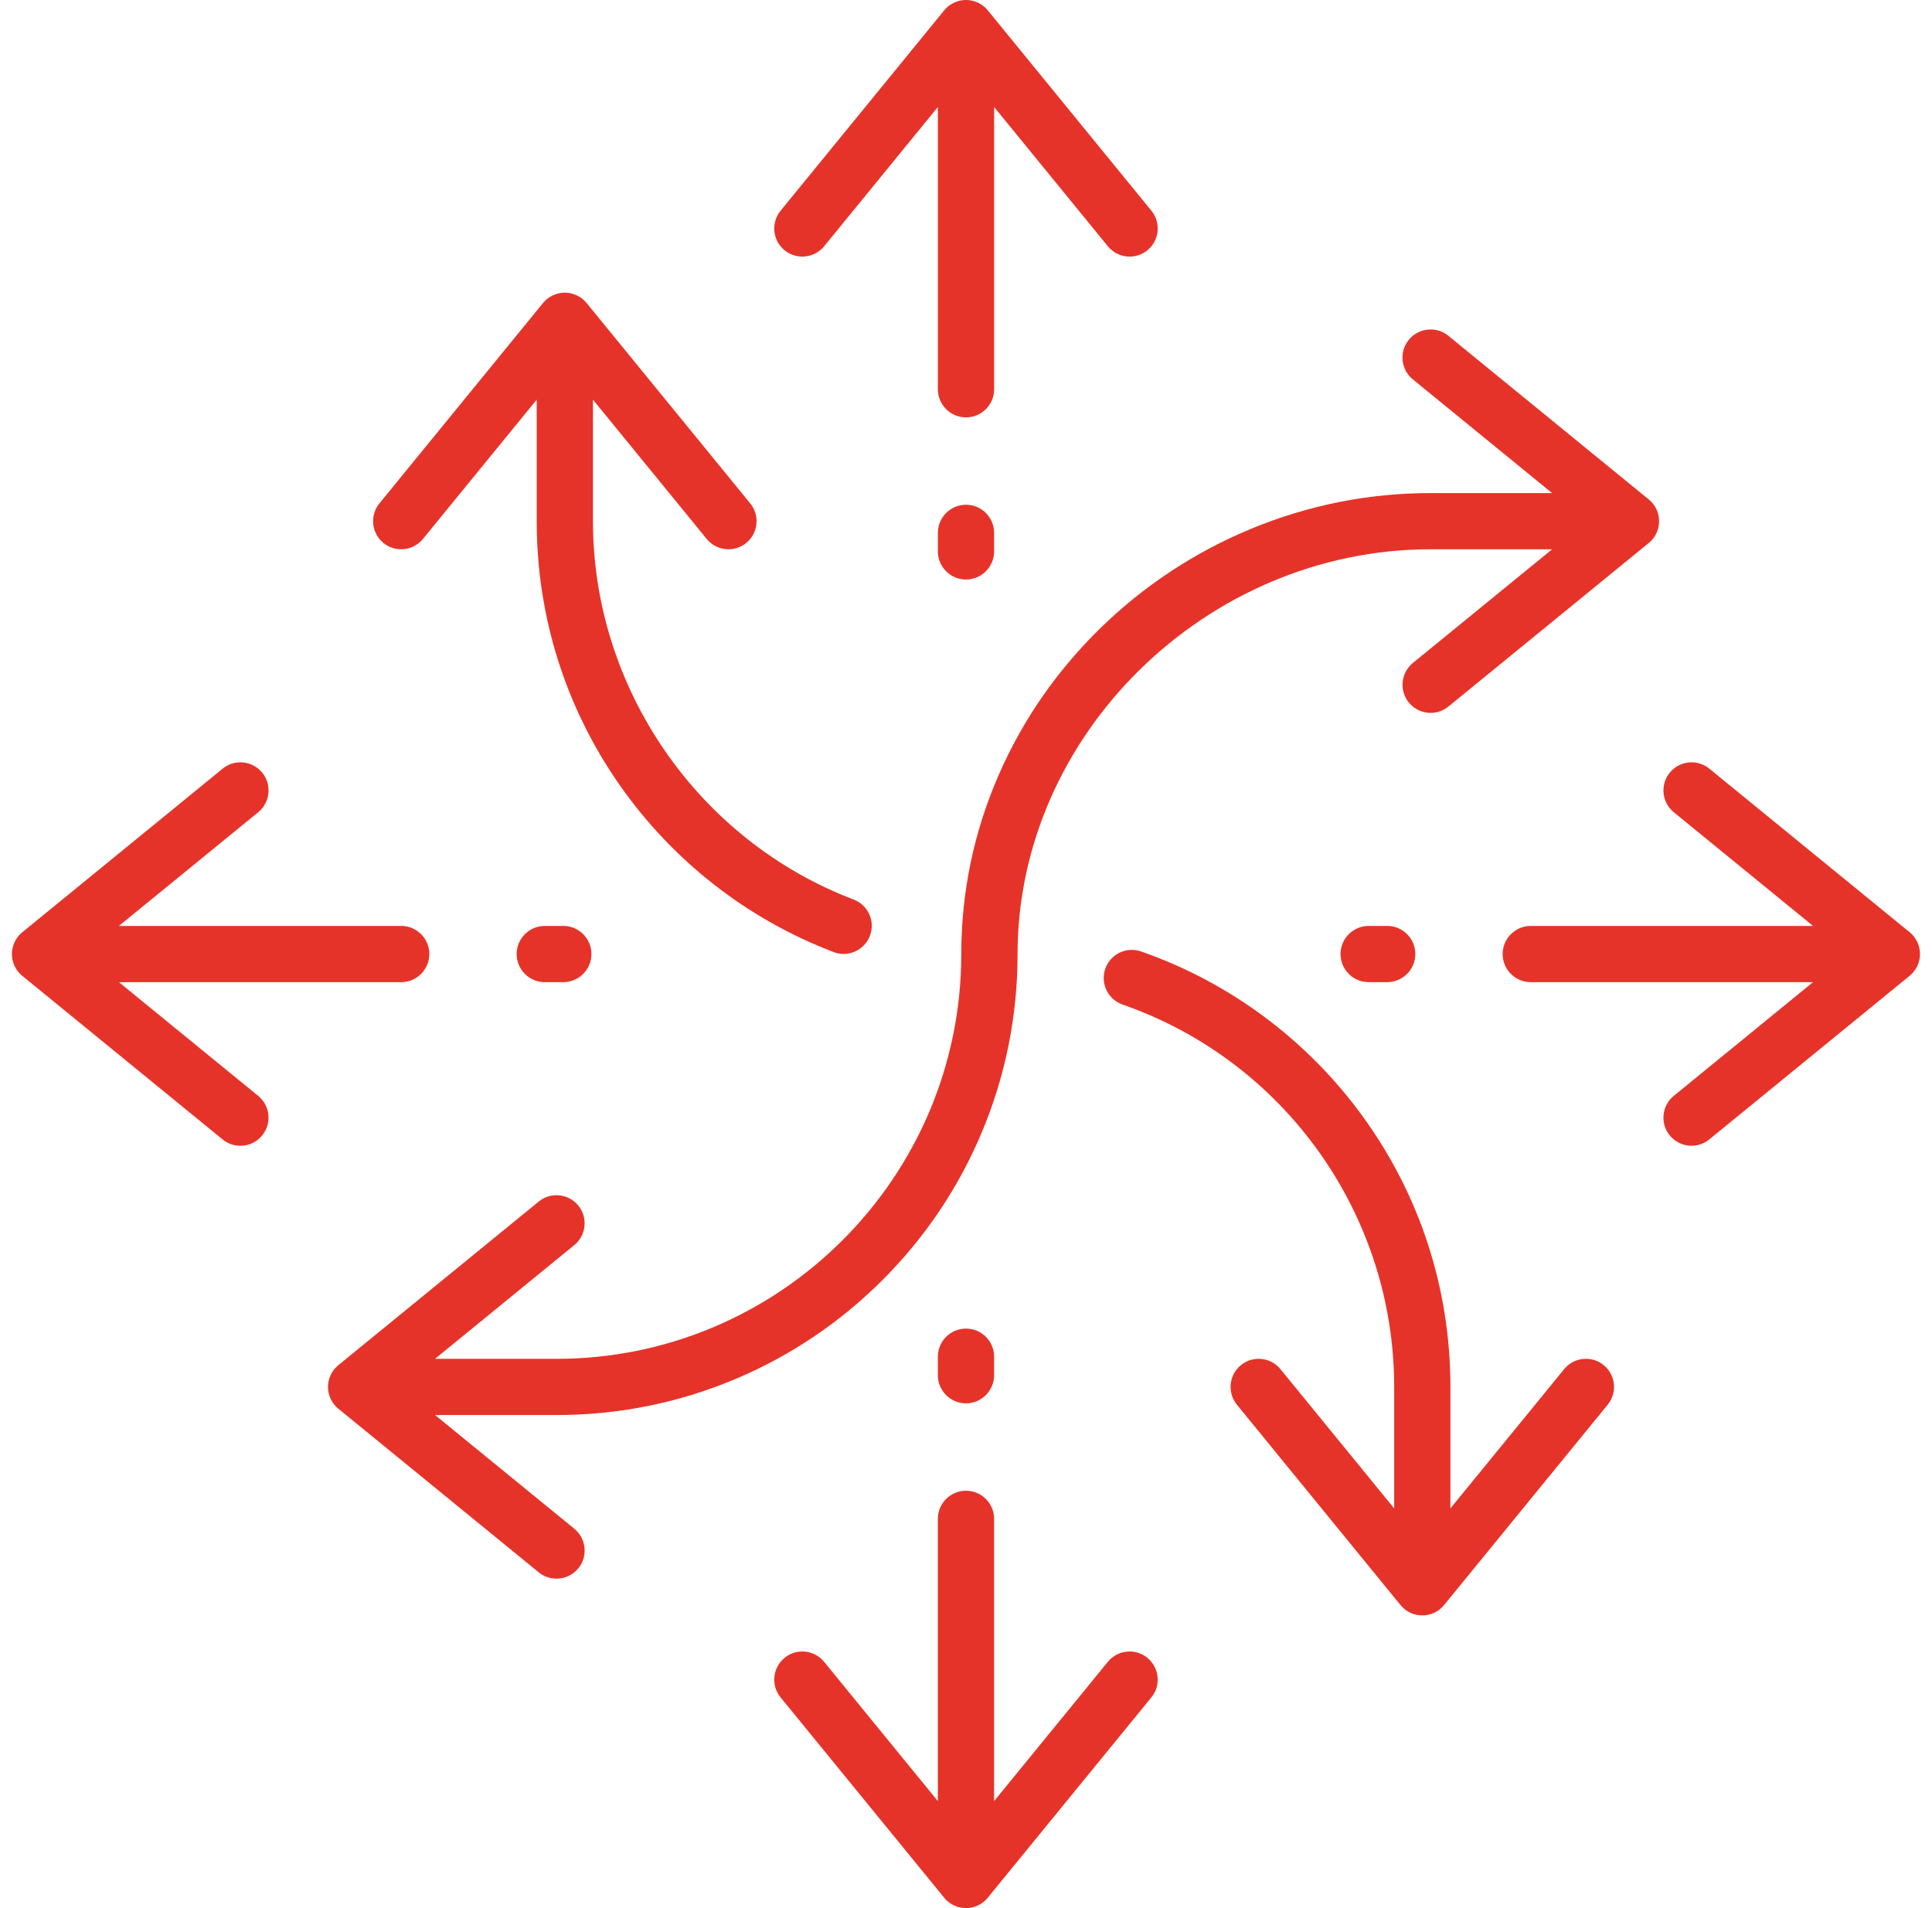
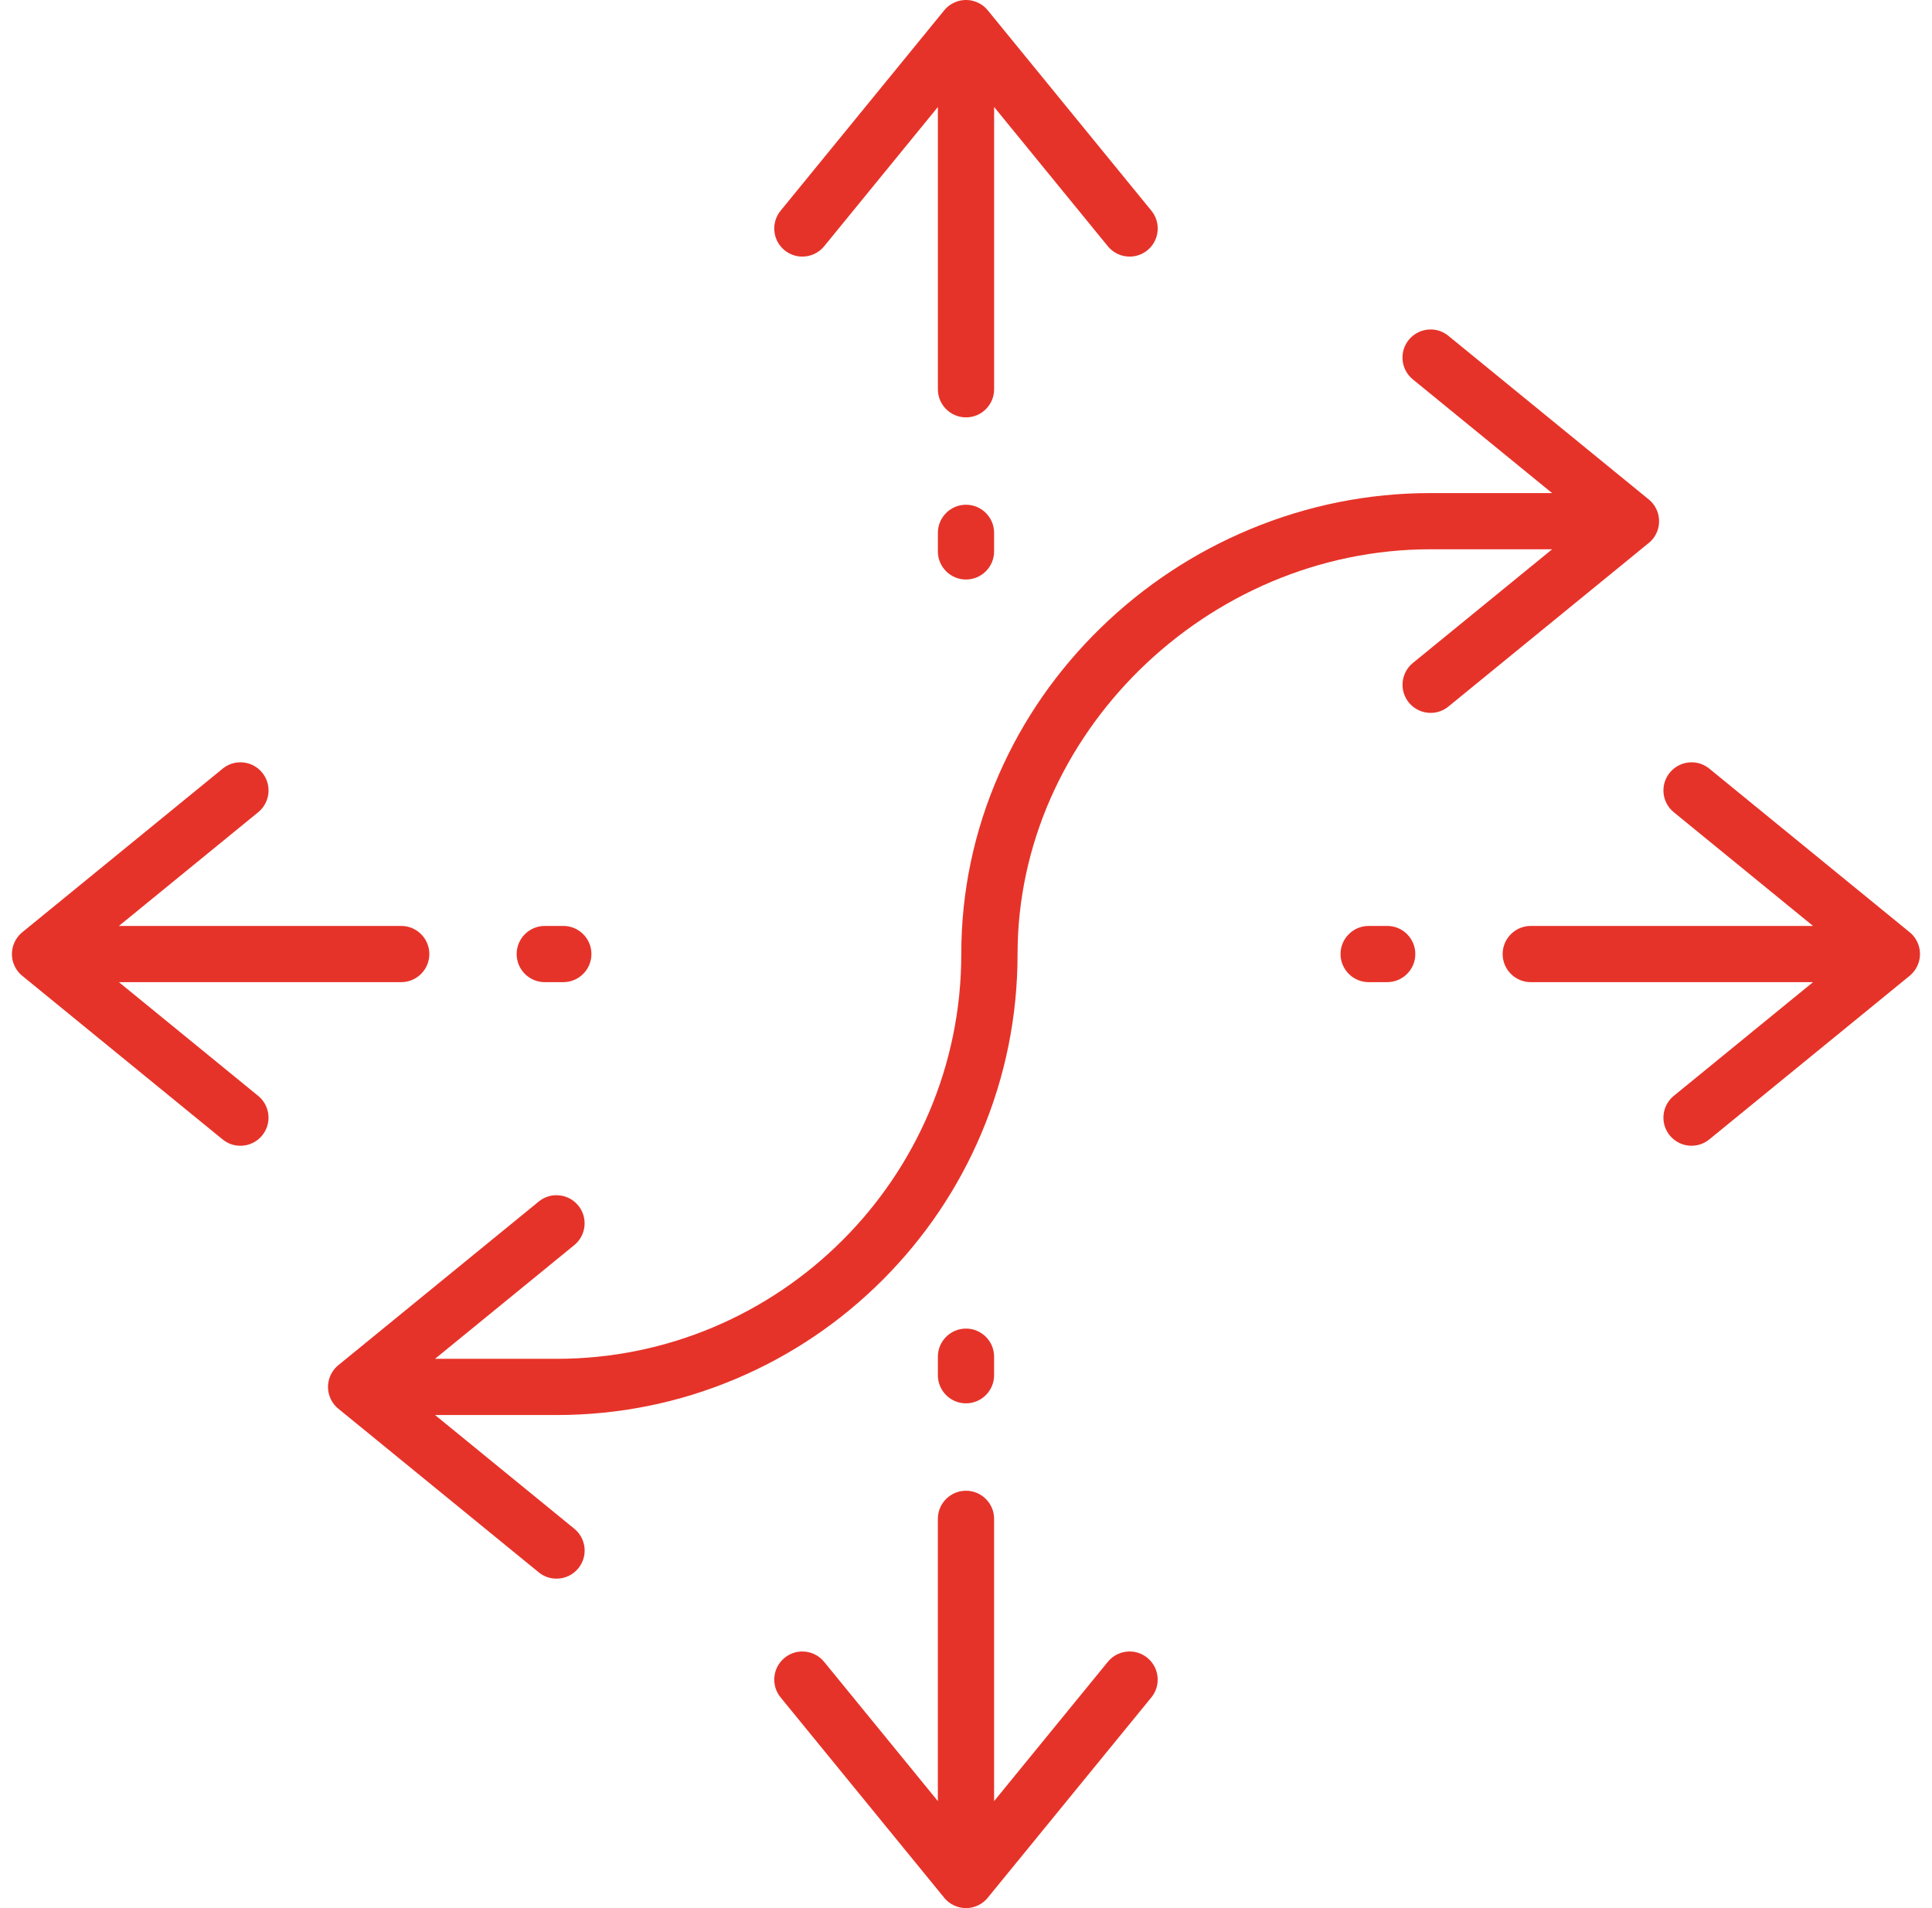
<svg xmlns="http://www.w3.org/2000/svg" width="81" height="80" viewBox="0 0 81 80" fill="none">
  <path d="M40.5 17.499C39.85 17.499 39.321 16.971 39.321 16.321V4.486L34.553 10.325C34.328 10.601 33.995 10.758 33.639 10.758C33.365 10.758 33.107 10.666 32.894 10.493C32.65 10.294 32.499 10.012 32.467 9.698C32.436 9.385 32.528 9.079 32.727 8.835L39.589 0.431C39.601 0.417 39.614 0.402 39.627 0.387L39.639 0.374C39.649 0.363 39.66 0.352 39.671 0.341L39.688 0.325C39.697 0.316 39.707 0.307 39.717 0.298C39.722 0.293 39.728 0.288 39.733 0.284C39.745 0.274 39.755 0.266 39.765 0.257C39.77 0.253 39.776 0.249 39.782 0.244C39.794 0.235 39.806 0.226 39.818 0.218L39.831 0.208C39.847 0.198 39.863 0.187 39.879 0.177L39.886 0.173C39.957 0.129 40.034 0.093 40.114 0.065H40.116C40.135 0.058 40.155 0.051 40.174 0.046L40.179 0.044C40.198 0.039 40.216 0.035 40.235 0.03L40.24 0.029C40.261 0.024 40.278 0.021 40.297 0.018L40.306 0.017C40.324 0.013 40.341 0.011 40.358 0.009L40.37 0.007C40.388 0.006 40.405 0.004 40.422 0.003L40.437 0.002H40.435C40.457 0.001 40.479 0 40.5 0C40.522 0 40.542 0.001 40.563 0.002L40.578 0.003C40.596 0.004 40.613 0.005 40.63 0.007L40.641 0.009C40.66 0.011 40.677 0.013 40.694 0.016L40.704 0.018C40.722 0.021 40.74 0.025 40.758 0.029L40.767 0.031C40.784 0.035 40.803 0.04 40.822 0.045L40.826 0.046C40.846 0.052 40.866 0.058 40.885 0.065L40.888 0.066C40.969 0.094 41.046 0.13 41.118 0.175L41.122 0.178C41.137 0.187 41.153 0.197 41.169 0.208L41.182 0.218C41.194 0.226 41.206 0.235 41.217 0.244C41.224 0.249 41.23 0.253 41.235 0.258C41.245 0.266 41.255 0.274 41.266 0.283C41.273 0.289 41.278 0.293 41.283 0.298C41.292 0.307 41.302 0.315 41.312 0.325L41.328 0.34C41.34 0.351 41.35 0.363 41.361 0.374L41.372 0.386C41.385 0.4 41.398 0.416 41.412 0.432L48.273 8.835C48.684 9.338 48.609 10.082 48.106 10.493C47.893 10.666 47.635 10.758 47.361 10.758C47.005 10.758 46.672 10.601 46.447 10.325L41.679 4.486V16.321C41.679 16.971 41.15 17.499 40.5 17.499H40.5Z" fill="#E63329" />
  <path d="M40.499 79.999C40.478 79.999 40.457 79.998 40.437 79.997L40.421 79.996C40.403 79.995 40.386 79.994 40.369 79.992L40.358 79.99C40.34 79.988 40.322 79.986 40.305 79.983L40.296 79.981C40.277 79.978 40.259 79.974 40.241 79.97L40.235 79.969C40.215 79.964 40.196 79.959 40.177 79.954L40.172 79.953C40.153 79.947 40.133 79.941 40.114 79.934L40.111 79.933C40.031 79.906 39.954 79.869 39.883 79.825L39.881 79.824C39.861 79.812 39.846 79.802 39.83 79.791L39.816 79.781C39.805 79.773 39.793 79.764 39.782 79.755C39.775 79.751 39.77 79.746 39.764 79.742C39.754 79.734 39.743 79.725 39.734 79.717L39.716 79.701C39.707 79.693 39.697 79.684 39.687 79.675L39.67 79.658C39.659 79.647 39.649 79.636 39.638 79.625L39.627 79.614C39.614 79.599 39.6 79.583 39.587 79.567L32.726 71.165C32.315 70.662 32.39 69.918 32.894 69.507C33.107 69.333 33.364 69.241 33.638 69.241C33.994 69.241 34.327 69.399 34.552 69.675L39.32 75.514V63.679C39.32 63.029 39.849 62.501 40.499 62.501C41.149 62.501 41.678 63.029 41.678 63.679V75.514L46.446 69.675C46.671 69.399 47.004 69.241 47.36 69.241C47.634 69.241 47.891 69.333 48.104 69.507C48.608 69.918 48.683 70.662 48.272 71.165L41.417 79.559L41.41 79.568C41.398 79.583 41.385 79.598 41.371 79.613L41.361 79.624C41.35 79.636 41.339 79.648 41.327 79.659L41.311 79.674C41.301 79.683 41.292 79.692 41.282 79.701L41.263 79.717C41.254 79.725 41.243 79.734 41.233 79.743L41.216 79.755C41.205 79.764 41.192 79.774 41.18 79.782L41.168 79.791C41.152 79.802 41.136 79.813 41.119 79.823L41.115 79.825C41.045 79.869 40.971 79.904 40.892 79.932L40.884 79.935C40.864 79.942 40.844 79.948 40.824 79.954L40.82 79.955C40.801 79.96 40.783 79.965 40.764 79.97L40.755 79.972C40.737 79.975 40.72 79.979 40.703 79.982L40.693 79.984C40.675 79.987 40.658 79.989 40.641 79.991L40.627 79.993C40.611 79.995 40.594 79.996 40.577 79.997L40.562 79.998C40.542 79.999 40.52 80 40.499 80V79.999Z" fill="#E63329" />
  <path d="M70.92 48.038C70.564 48.038 70.231 47.88 70.006 47.605C69.807 47.361 69.714 47.054 69.746 46.741C69.778 46.428 69.93 46.145 70.173 45.946L76.012 41.178H64.177C63.528 41.178 62.999 40.649 62.999 39.999C62.999 39.35 63.528 38.821 64.177 38.821H76.012L70.173 34.053C69.67 33.642 69.594 32.898 70.006 32.394C70.231 32.119 70.564 31.961 70.92 31.961C71.194 31.961 71.451 32.053 71.664 32.227L80.065 39.087C80.081 39.1 80.096 39.113 80.111 39.127C80.117 39.132 80.121 39.136 80.125 39.139C80.135 39.149 80.146 39.16 80.158 39.171L80.173 39.188C80.182 39.197 80.191 39.207 80.2 39.217C80.205 39.222 80.21 39.228 80.215 39.234C80.223 39.244 80.232 39.254 80.24 39.264C80.245 39.27 80.249 39.276 80.253 39.281C80.262 39.293 80.271 39.305 80.279 39.317L80.289 39.331C80.299 39.346 80.31 39.362 80.32 39.378L80.324 39.385C80.368 39.457 80.404 39.534 80.432 39.614C80.439 39.634 80.445 39.654 80.451 39.674L80.454 39.683L80.452 39.678C80.457 39.696 80.462 39.715 80.466 39.734L80.468 39.741C80.472 39.76 80.475 39.778 80.478 39.796L80.48 39.805C80.483 39.823 80.485 39.84 80.487 39.857L80.489 39.87C80.491 39.887 80.492 39.904 80.493 39.921L80.494 39.937V39.934C80.496 39.957 80.496 39.978 80.496 39.999C80.496 40.021 80.495 40.042 80.494 40.062L80.493 40.079C80.492 40.095 80.491 40.111 80.489 40.128L80.487 40.141C80.485 40.158 80.483 40.175 80.48 40.192L80.478 40.203C80.475 40.221 80.472 40.24 80.467 40.257L80.466 40.264C80.461 40.283 80.457 40.302 80.451 40.321L80.45 40.324C80.444 40.344 80.438 40.364 80.431 40.384L80.428 40.391C80.401 40.469 80.365 40.544 80.322 40.614L80.318 40.62C80.308 40.636 80.298 40.652 80.287 40.668L80.277 40.682C80.27 40.693 80.261 40.705 80.252 40.716L80.238 40.734C80.23 40.744 80.222 40.754 80.213 40.764C80.208 40.77 80.203 40.776 80.197 40.782C80.189 40.792 80.18 40.801 80.171 40.81L80.155 40.827C80.144 40.838 80.133 40.849 80.122 40.859L80.11 40.871L80.112 40.87C80.096 40.884 80.08 40.898 80.064 40.911L71.662 47.772C71.449 47.945 71.191 48.037 70.917 48.037L70.92 48.038Z" fill="#E63329" />
  <path d="M10.078 48.038C9.804 48.038 9.546 47.946 9.333 47.772L0.931 40.911C0.915 40.898 0.9 40.884 0.884 40.87L0.873 40.86C0.862 40.85 0.851 40.839 0.84 40.828L0.824 40.811C0.815 40.802 0.806 40.792 0.798 40.783C0.792 40.777 0.787 40.771 0.782 40.765C0.773 40.754 0.765 40.744 0.757 40.734L0.744 40.717C0.735 40.706 0.726 40.694 0.717 40.681L0.707 40.668C0.697 40.653 0.687 40.637 0.676 40.621L0.673 40.615C0.629 40.543 0.592 40.466 0.564 40.385C0.557 40.365 0.551 40.345 0.546 40.326L0.544 40.321C0.539 40.302 0.535 40.284 0.53 40.265L0.529 40.261C0.525 40.24 0.521 40.221 0.518 40.204L0.517 40.194C0.513 40.176 0.511 40.159 0.509 40.141L0.507 40.129C0.505 40.111 0.504 40.095 0.503 40.078L0.502 40.062V40.064C0.501 40.042 0.5 40.021 0.5 39.999C0.5 39.978 0.501 39.956 0.502 39.935L0.503 39.922C0.504 39.904 0.505 39.887 0.507 39.87L0.509 39.858C0.511 39.84 0.513 39.823 0.517 39.805L0.518 39.796C0.521 39.778 0.525 39.76 0.529 39.741L0.531 39.734C0.535 39.715 0.54 39.697 0.545 39.678L0.547 39.672C0.552 39.654 0.559 39.634 0.565 39.614L0.566 39.612C0.594 39.53 0.63 39.455 0.674 39.384C0.676 39.382 0.677 39.379 0.679 39.376C0.687 39.362 0.698 39.347 0.709 39.331L0.718 39.317C0.726 39.306 0.735 39.294 0.744 39.282C0.749 39.276 0.753 39.27 0.758 39.265C0.766 39.254 0.775 39.244 0.783 39.234C0.788 39.228 0.793 39.222 0.799 39.217C0.807 39.207 0.816 39.197 0.825 39.188L0.841 39.172C0.852 39.16 0.863 39.149 0.875 39.138L0.887 39.127L0.885 39.128C0.9 39.114 0.916 39.101 0.933 39.087L9.335 32.227C9.548 32.053 9.805 31.961 10.079 31.961C10.435 31.961 10.768 32.119 10.993 32.394C11.192 32.638 11.284 32.945 11.253 33.258C11.221 33.571 11.069 33.853 10.826 34.053L4.986 38.821H16.821C17.471 38.821 18 39.35 18 39.999C18 40.649 17.471 41.178 16.821 41.178H4.985L10.824 45.946C11.068 46.146 11.22 46.428 11.252 46.741C11.283 47.054 11.191 47.361 10.992 47.605C10.767 47.88 10.434 48.038 10.078 48.038V48.038Z" fill="#E63329" />
-   <path d="M59.63 67.728C59.609 67.728 59.589 67.727 59.568 67.726L59.553 67.725C59.535 67.724 59.518 67.723 59.501 67.721L59.489 67.719C59.471 67.717 59.454 67.715 59.437 67.712L59.428 67.711C59.408 67.707 59.39 67.704 59.373 67.7L59.365 67.698C59.347 67.694 59.328 67.689 59.309 67.684L59.304 67.682C59.285 67.677 59.265 67.671 59.246 67.664L59.242 67.663C59.162 67.635 59.084 67.598 59.013 67.553L59.009 67.551C58.993 67.542 58.977 67.531 58.962 67.52L58.948 67.51C58.937 67.502 58.925 67.494 58.913 67.484L58.897 67.471C58.885 67.462 58.875 67.454 58.865 67.445C58.859 67.44 58.854 67.435 58.849 67.431C58.838 67.421 58.828 67.412 58.819 67.403L58.802 67.387C58.791 67.376 58.781 67.365 58.77 67.353L58.758 67.341C58.748 67.33 58.736 67.316 58.724 67.302L58.72 67.297L58.713 67.29L51.858 58.894C51.447 58.391 51.522 57.647 52.025 57.236C52.238 57.062 52.496 56.97 52.77 56.97C53.126 56.97 53.459 57.128 53.684 57.404L58.452 63.243V58.149C58.452 50.932 53.876 44.49 47.065 42.118C46.451 41.904 46.126 41.231 46.339 40.617C46.504 40.144 46.951 39.826 47.452 39.826C47.584 39.826 47.714 39.848 47.84 39.892C49.709 40.542 51.462 41.476 53.053 42.666C54.625 43.843 56.005 45.247 57.156 46.838C59.546 50.145 60.809 54.056 60.809 58.148V63.242L65.578 57.403C65.802 57.128 66.136 56.97 66.492 56.97C66.766 56.97 67.023 57.062 67.236 57.236C67.48 57.435 67.632 57.717 67.663 58.03C67.695 58.343 67.603 58.65 67.403 58.894L60.54 67.299C60.529 67.312 60.516 67.327 60.502 67.342L60.492 67.353C60.481 67.365 60.47 67.376 60.459 67.387L60.442 67.403C60.433 67.412 60.423 67.421 60.413 67.43C60.408 67.434 60.402 67.44 60.396 67.445C60.385 67.454 60.375 67.462 60.365 67.47C60.36 67.474 60.354 67.478 60.349 67.483C60.336 67.493 60.325 67.501 60.313 67.51L60.3 67.519C60.283 67.53 60.268 67.54 60.252 67.551L60.247 67.553C60.175 67.598 60.097 67.634 60.017 67.663L60.009 67.665C59.992 67.671 59.974 67.677 59.957 67.682L59.953 67.683C59.933 67.688 59.914 67.693 59.895 67.697L59.886 67.699C59.871 67.703 59.853 67.706 59.835 67.71L59.826 67.711C59.807 67.714 59.79 67.717 59.773 67.719L59.76 67.72C59.743 67.722 59.726 67.723 59.709 67.724L59.694 67.726C59.675 67.727 59.653 67.727 59.631 67.727L59.63 67.728Z" fill="#E63329" />
  <path d="M23.331 66.187C23.057 66.187 22.799 66.096 22.586 65.922L14.184 59.061C14.169 59.048 14.153 59.035 14.138 59.021L14.128 59.012C14.116 59.001 14.104 58.989 14.092 58.977L14.078 58.962C14.068 58.952 14.059 58.942 14.05 58.932C14.045 58.926 14.04 58.921 14.035 58.915C14.026 58.905 14.017 58.894 14.009 58.883L13.996 58.867C13.987 58.855 13.978 58.843 13.969 58.831L13.961 58.819C13.95 58.803 13.94 58.788 13.93 58.772L13.926 58.765C13.882 58.694 13.846 58.617 13.818 58.538L13.817 58.534C13.81 58.515 13.804 58.495 13.798 58.475L13.797 58.47C13.792 58.452 13.787 58.433 13.782 58.414L13.781 58.409C13.777 58.389 13.773 58.37 13.77 58.352L13.769 58.345C13.765 58.326 13.763 58.308 13.761 58.291L13.759 58.279C13.757 58.261 13.756 58.244 13.755 58.228L13.754 58.212C13.752 58.192 13.752 58.171 13.752 58.149C13.752 58.128 13.752 58.106 13.754 58.085L13.755 58.072C13.756 58.053 13.757 58.037 13.759 58.02L13.761 58.008C13.763 57.99 13.765 57.973 13.768 57.956L13.77 57.945C13.773 57.927 13.777 57.909 13.781 57.891L13.783 57.883C13.787 57.865 13.792 57.846 13.797 57.828L13.798 57.824C13.804 57.803 13.81 57.784 13.817 57.764L13.819 57.76C13.846 57.681 13.882 57.605 13.925 57.534L13.929 57.529C13.939 57.512 13.95 57.496 13.961 57.481L13.971 57.466C13.978 57.455 13.987 57.444 13.996 57.432L14.01 57.414C14.018 57.404 14.026 57.395 14.035 57.384C14.04 57.378 14.045 57.372 14.051 57.366C14.059 57.356 14.068 57.347 14.077 57.338L14.093 57.321C14.104 57.31 14.116 57.299 14.127 57.288C14.13 57.285 14.135 57.281 14.139 57.277L14.137 57.278C14.152 57.264 14.169 57.25 14.185 57.237L22.586 50.377C22.799 50.203 23.057 50.111 23.331 50.111C23.687 50.111 24.02 50.269 24.245 50.544C24.656 51.048 24.581 51.792 24.077 52.203L18.238 56.971H23.332C32.69 56.971 40.302 49.358 40.302 40.001C40.302 37.393 40.834 34.857 41.882 32.464C42.888 30.167 44.323 28.102 46.148 26.323C47.964 24.554 50.07 23.164 52.406 22.19C54.821 21.184 57.369 20.673 59.978 20.673H65.072L59.232 15.905C58.729 15.494 58.654 14.75 59.065 14.247C59.29 13.971 59.623 13.813 59.979 13.813C60.253 13.813 60.51 13.905 60.723 14.079L69.125 20.94C69.141 20.953 69.157 20.966 69.172 20.98L69.183 20.99C69.195 21.002 69.206 21.012 69.217 21.023L69.233 21.04C69.242 21.049 69.251 21.059 69.259 21.068C69.264 21.074 69.269 21.079 69.273 21.084C69.283 21.096 69.292 21.106 69.3 21.117C69.305 21.122 69.309 21.128 69.314 21.134C69.323 21.146 69.332 21.158 69.34 21.17L69.35 21.184C69.36 21.198 69.371 21.214 69.381 21.23L69.385 21.236C69.427 21.306 69.463 21.381 69.491 21.46L69.493 21.467C69.5 21.486 69.506 21.505 69.511 21.525L69.513 21.53C69.518 21.548 69.523 21.567 69.527 21.586L69.529 21.595C69.533 21.611 69.536 21.629 69.539 21.647L69.541 21.656C69.544 21.674 69.546 21.692 69.549 21.709L69.55 21.721C69.552 21.738 69.553 21.755 69.554 21.773L69.555 21.788C69.557 21.807 69.558 21.829 69.558 21.851C69.558 21.873 69.557 21.892 69.556 21.913L69.555 21.928C69.554 21.946 69.552 21.963 69.55 21.98L69.549 21.993C69.547 22.01 69.544 22.027 69.542 22.045L69.54 22.054C69.537 22.073 69.534 22.091 69.53 22.109L69.529 22.113C69.524 22.135 69.519 22.154 69.514 22.172L69.512 22.178C69.507 22.197 69.501 22.216 69.494 22.235L69.492 22.243C69.464 22.321 69.429 22.395 69.386 22.465C69.384 22.468 69.382 22.471 69.381 22.474C69.372 22.488 69.361 22.504 69.35 22.52L69.341 22.533C69.333 22.544 69.325 22.556 69.316 22.568C69.311 22.575 69.306 22.58 69.302 22.585C69.293 22.596 69.285 22.606 69.276 22.617C69.27 22.623 69.266 22.628 69.262 22.634C69.253 22.644 69.244 22.653 69.235 22.663L69.219 22.68C69.208 22.691 69.197 22.701 69.186 22.712L69.174 22.723C69.159 22.736 69.143 22.749 69.127 22.763L60.725 29.623C60.512 29.797 60.255 29.889 59.981 29.889C59.625 29.889 59.292 29.731 59.067 29.456C58.656 28.953 58.731 28.208 59.234 27.797L65.074 23.029H59.98C50.592 23.029 42.662 30.8 42.662 39.999C42.662 42.608 42.15 45.139 41.142 47.523C40.169 49.824 38.775 51.891 37.001 53.666C35.226 55.44 33.159 56.834 30.858 57.807C28.474 58.816 25.943 59.327 23.334 59.327H18.24L24.079 64.095C24.582 64.506 24.658 65.25 24.247 65.753C24.022 66.029 23.689 66.187 23.333 66.187L23.331 66.187Z" fill="#E63329" />
-   <path d="M35.369 39.995C35.226 39.995 35.085 39.969 34.95 39.917C33.148 39.23 31.46 38.277 29.934 37.085C28.423 35.903 27.099 34.508 25.997 32.939C23.711 29.68 22.502 25.845 22.502 21.85V16.756L17.733 22.595C17.509 22.871 17.175 23.029 16.82 23.029C16.545 23.029 16.288 22.937 16.075 22.763C15.572 22.352 15.496 21.608 15.908 21.105L22.77 12.7C22.781 12.687 22.795 12.672 22.808 12.657L22.82 12.645C22.83 12.634 22.841 12.623 22.852 12.611L22.869 12.596C22.878 12.587 22.888 12.578 22.898 12.569C22.904 12.564 22.909 12.559 22.915 12.554C22.926 12.545 22.935 12.537 22.946 12.528L22.963 12.515C22.975 12.506 22.986 12.497 22.999 12.489L23.012 12.48C23.028 12.469 23.044 12.458 23.06 12.448L23.065 12.445C23.138 12.4 23.215 12.364 23.295 12.336H23.296C23.315 12.33 23.335 12.323 23.355 12.318L23.361 12.316C23.378 12.311 23.397 12.306 23.416 12.302L23.42 12.301C23.441 12.296 23.459 12.293 23.477 12.29L23.486 12.288C23.504 12.285 23.522 12.283 23.539 12.28L23.552 12.279C23.569 12.277 23.586 12.276 23.602 12.275L23.618 12.273C23.638 12.272 23.66 12.271 23.681 12.271C23.703 12.271 23.725 12.272 23.746 12.273L23.759 12.275C23.777 12.276 23.794 12.277 23.81 12.279L23.823 12.28C23.841 12.283 23.858 12.285 23.875 12.288L23.884 12.29C23.903 12.293 23.921 12.296 23.939 12.3L23.946 12.302C23.965 12.306 23.984 12.311 24.002 12.316L24.006 12.317C24.026 12.323 24.044 12.329 24.063 12.335L24.068 12.337C24.148 12.365 24.226 12.402 24.298 12.446L24.302 12.449C24.318 12.459 24.334 12.469 24.349 12.48L24.363 12.489C24.375 12.498 24.387 12.507 24.398 12.516L24.415 12.529C24.426 12.537 24.436 12.546 24.446 12.554C24.452 12.56 24.458 12.565 24.464 12.57C24.474 12.578 24.483 12.587 24.493 12.596L24.509 12.612C24.521 12.623 24.532 12.635 24.543 12.647L24.553 12.658L24.552 12.656C24.566 12.672 24.58 12.688 24.593 12.704L31.454 21.106C31.653 21.35 31.745 21.656 31.713 21.97C31.682 22.283 31.53 22.565 31.286 22.764C31.073 22.938 30.816 23.029 30.542 23.029C30.186 23.029 29.853 22.872 29.628 22.596L24.86 16.757V21.851C24.86 28.849 29.252 35.224 35.79 37.715C36.084 37.827 36.317 38.047 36.446 38.334C36.575 38.621 36.584 38.942 36.472 39.236C36.299 39.69 35.856 39.995 35.37 39.995L35.369 39.995Z" fill="#E63329" />
  <path d="M40.499 58.837C40.184 58.837 39.888 58.714 39.666 58.492C39.443 58.269 39.321 57.973 39.321 57.658V56.881C39.321 56.231 39.849 55.703 40.499 55.703C40.814 55.703 41.11 55.825 41.333 56.048C41.555 56.271 41.678 56.567 41.678 56.881V57.658C41.678 58.308 41.149 58.837 40.499 58.837Z" fill="#E63329" />
  <path d="M40.499 24.297C40.184 24.297 39.888 24.174 39.666 23.951C39.443 23.728 39.321 23.433 39.321 23.118V22.341C39.321 21.691 39.849 21.162 40.499 21.162C40.814 21.162 41.11 21.285 41.333 21.507C41.555 21.73 41.678 22.026 41.678 22.341V23.118C41.678 23.768 41.149 24.297 40.499 24.297Z" fill="#E63329" />
  <path d="M22.84 41.178C22.525 41.178 22.229 41.056 22.006 40.833C21.784 40.61 21.661 40.314 21.661 39.999C21.661 39.35 22.19 38.821 22.84 38.821H23.617C23.932 38.821 24.228 38.943 24.45 39.166C24.673 39.389 24.796 39.685 24.796 39.999C24.796 40.649 24.267 41.178 23.617 41.178H22.84Z" fill="#E63329" />
  <path d="M57.382 41.178C56.732 41.178 56.203 40.649 56.203 39.999C56.203 39.35 56.732 38.821 57.382 38.821H58.159C58.474 38.821 58.77 38.943 58.992 39.166C59.215 39.389 59.338 39.685 59.338 39.999C59.338 40.649 58.809 41.178 58.159 41.178H57.382Z" fill="#E63329" />
</svg>